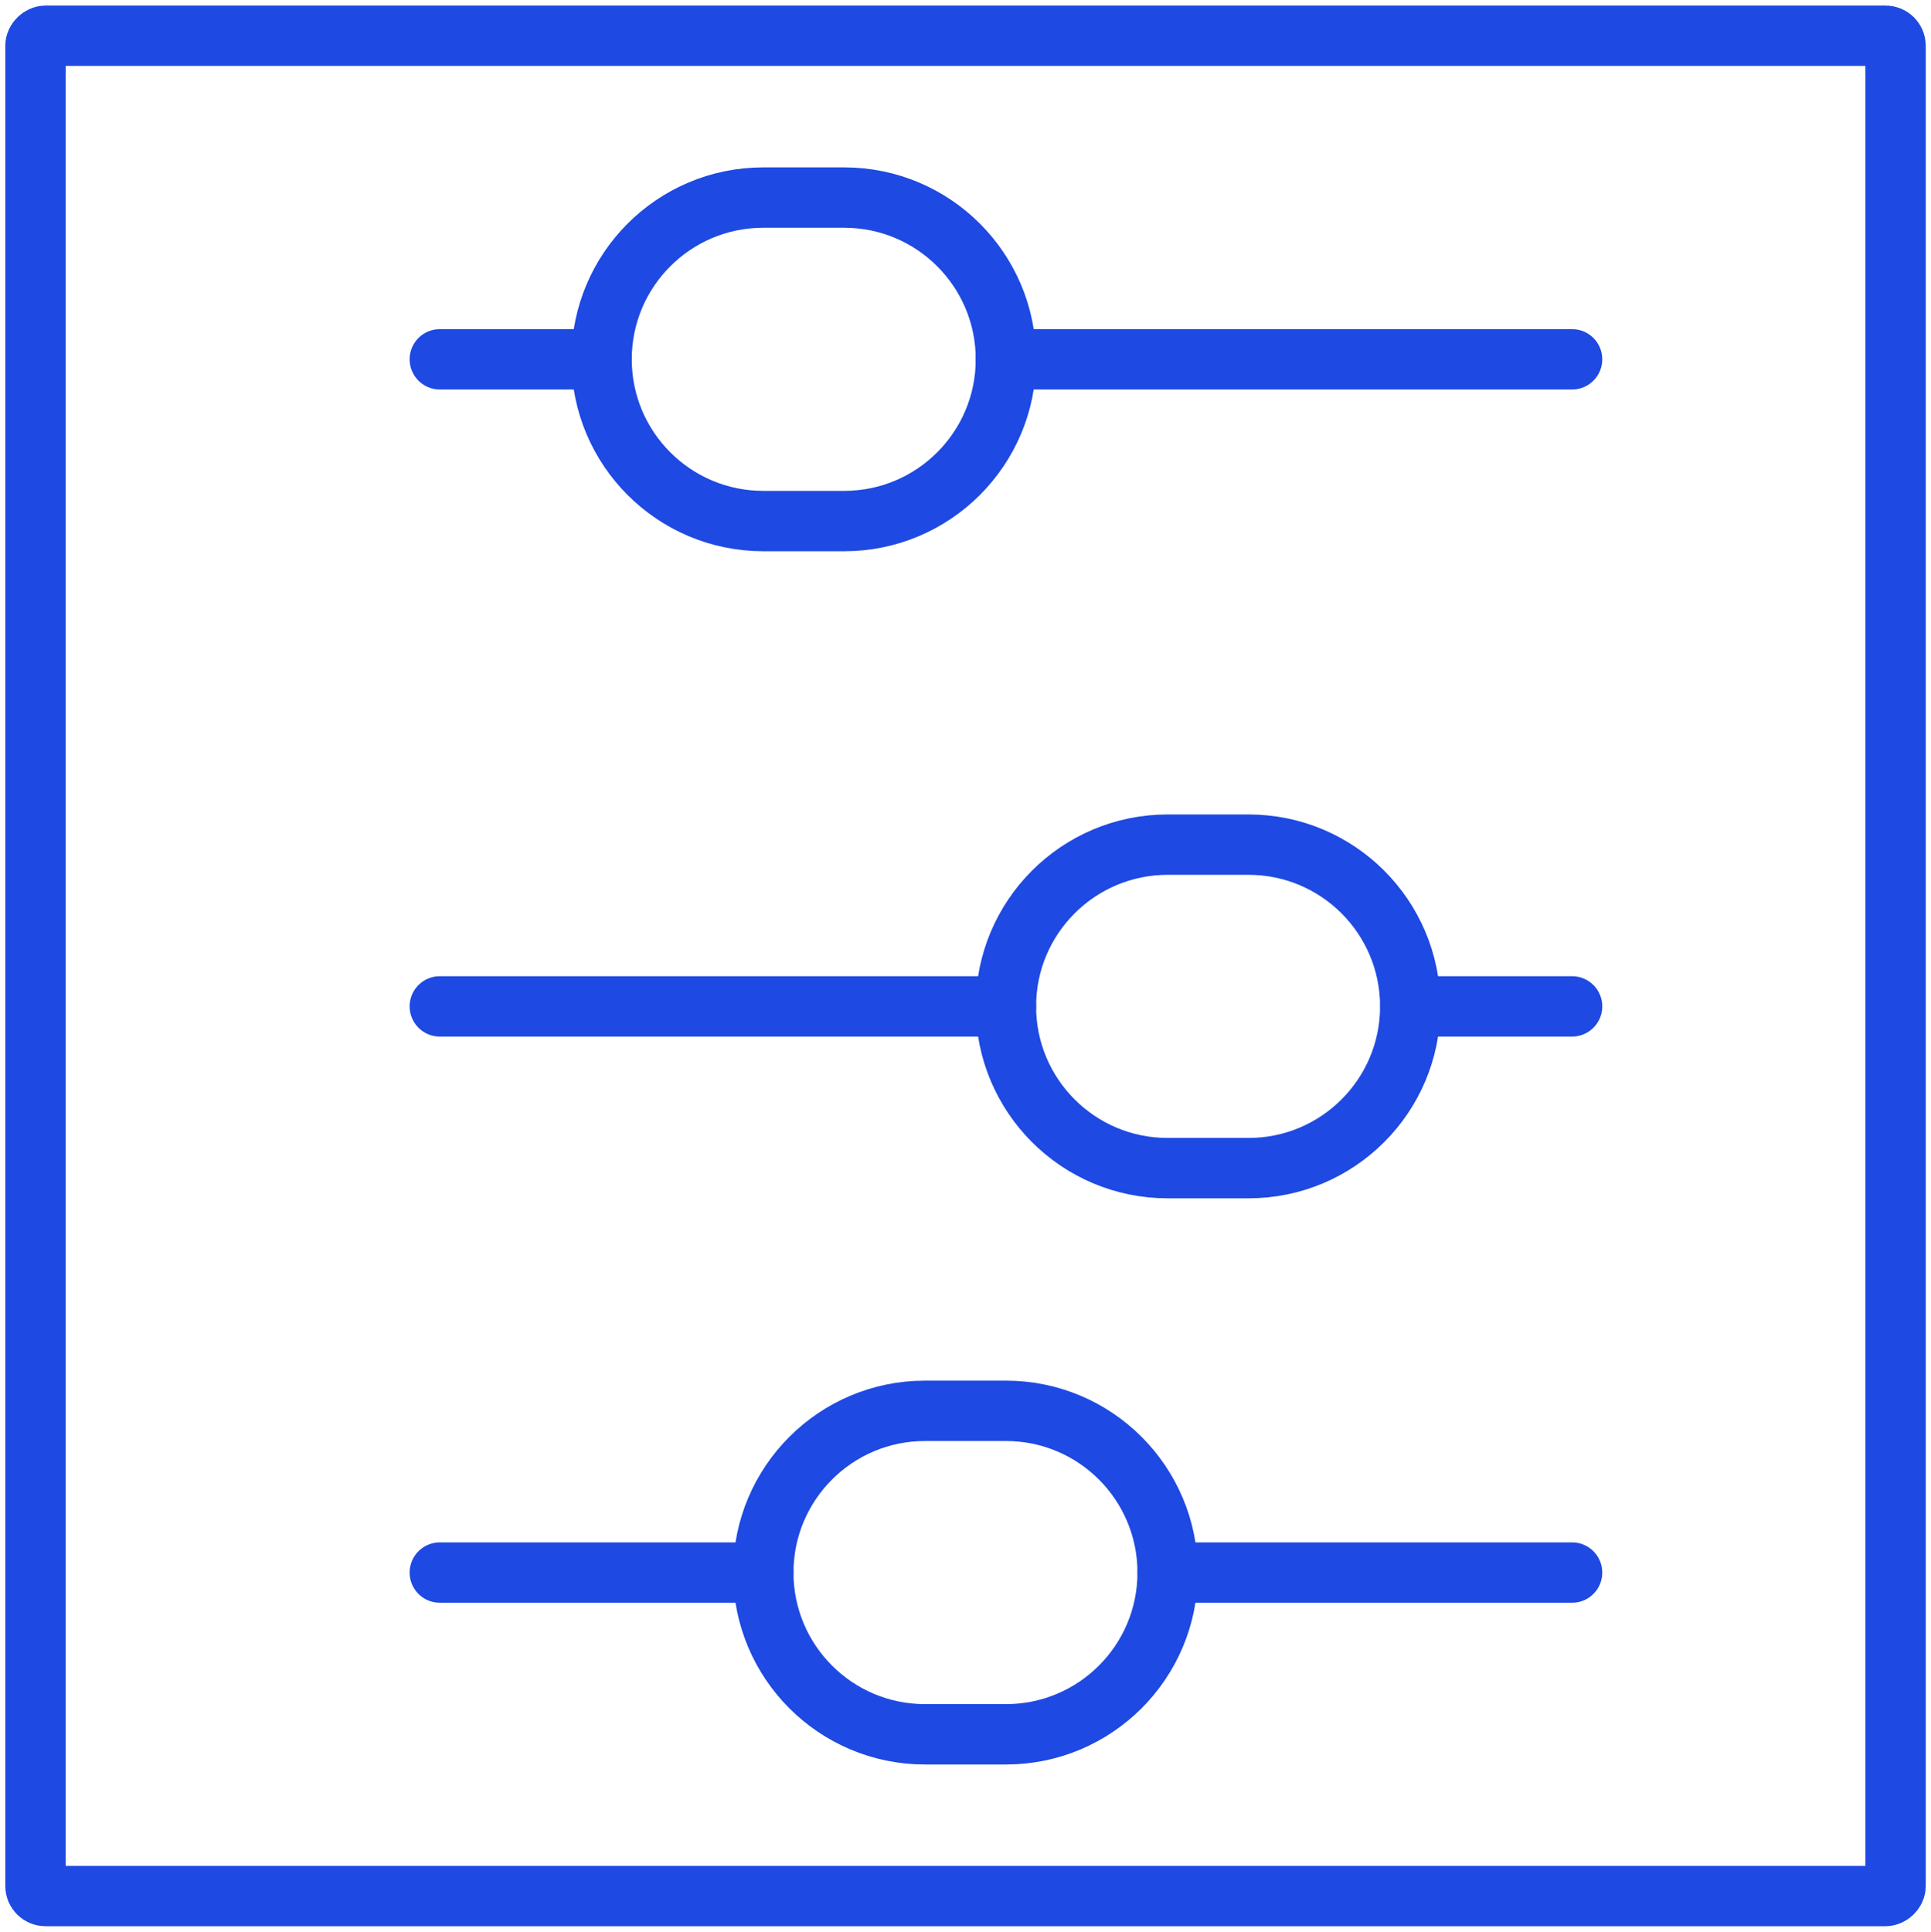
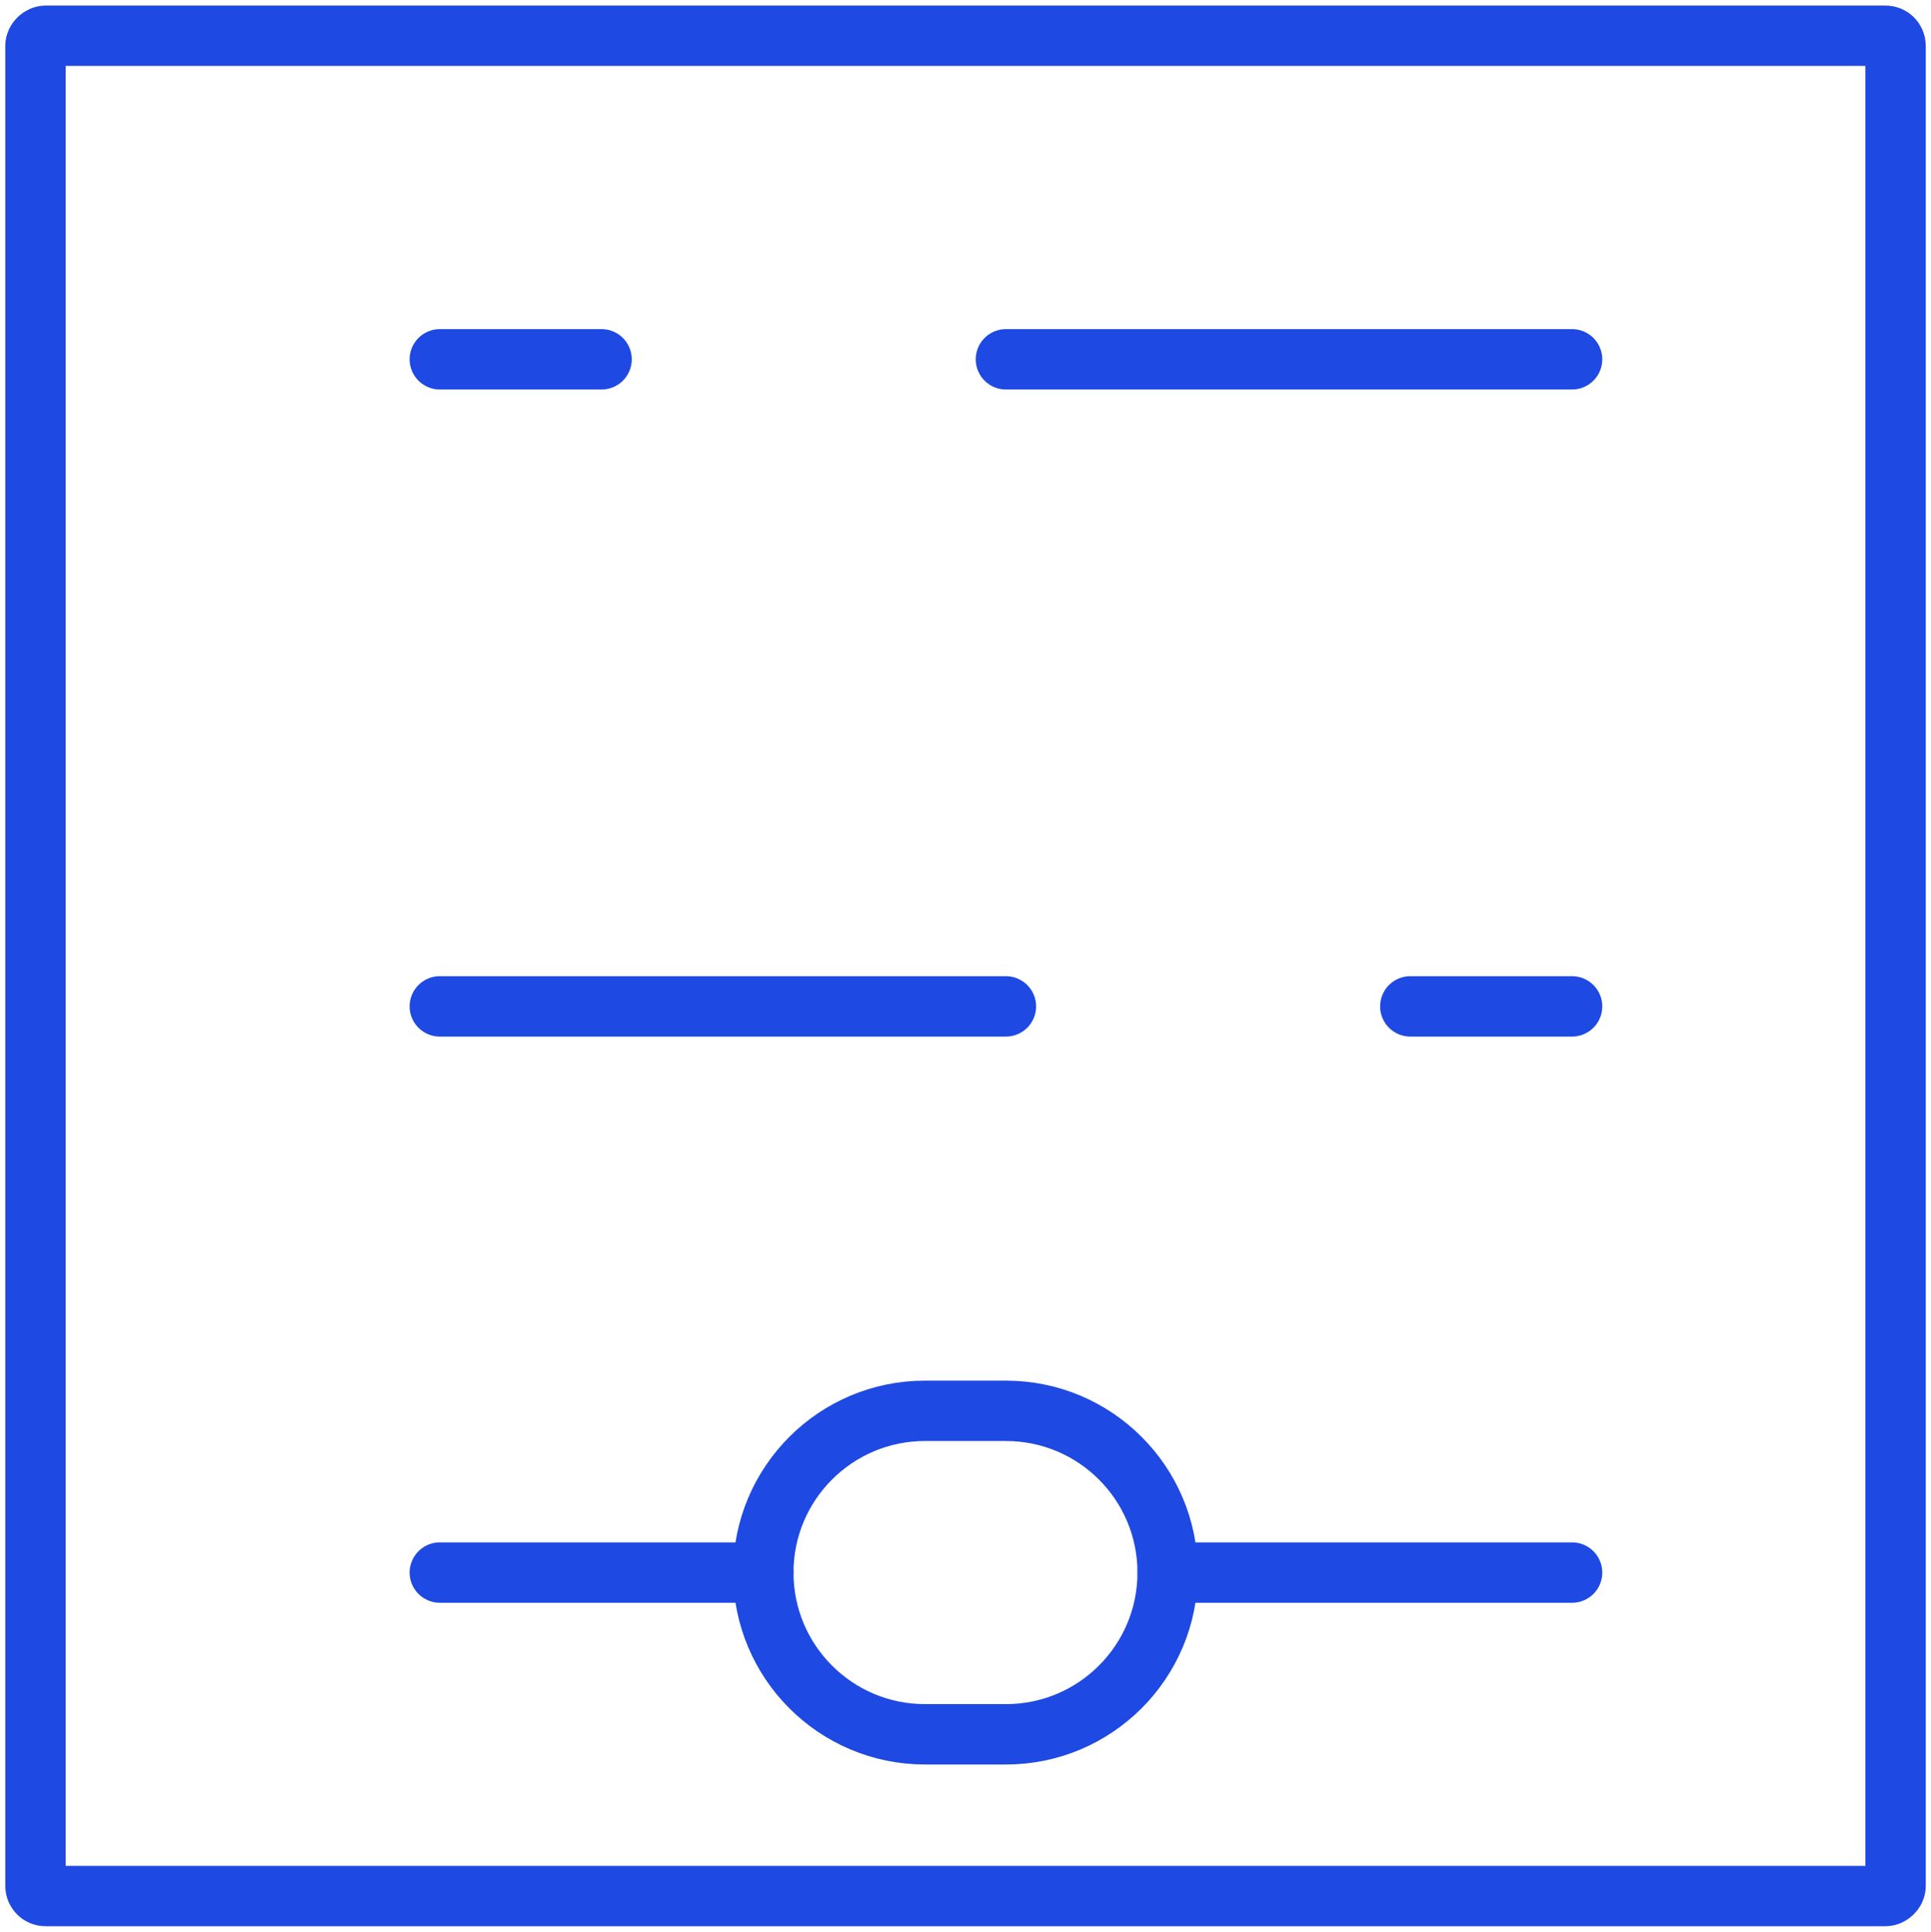
<svg xmlns="http://www.w3.org/2000/svg" id="Layer_1" viewBox="0 0 383.87 384">
  <defs>
    <style>
      .cls-1 {
        fill: none;
        stroke: #1e49e2;
        stroke-linecap: round;
        stroke-linejoin: round;
        stroke-width: 12px;
      }
    </style>
  </defs>
  <rect class="cls-1" x="7.04" y="7.11" width="369.78" height="369.78" rx="2" ry="2" transform="translate(383.94 .06) rotate(90)" />
-   <path class="cls-1" d="M119.59,71.42h0c0-17.76,14.4-32.15,32.15-32.15h16.08c17.76,0,32.15,14.4,32.15,32.15h0c0,17.76-14.4,32.15-32.15,32.15h-16.08c-17.76,0-32.15-14.4-32.15-32.15Z" />
-   <path class="cls-1" d="M199.97,200.04h0c0-17.76,14.4-32.15,32.15-32.15h16.08c17.76,0,32.15,14.4,32.15,32.15h0c0,17.76-14.4,32.15-32.15,32.15h-16.08c-17.76,0-32.15-14.4-32.15-32.15Z" />
  <path class="cls-1" d="M151.74,312.58h0c0-17.76,14.4-32.15,32.15-32.15h16.08c17.76,0,32.15,14.4,32.15,32.15h0c0,17.76-14.4,32.15-32.15,32.15h-16.08c-17.76,0-32.15-14.4-32.15-32.15Z" />
  <line class="cls-1" x1="312.52" y1="71.42" x2="199.97" y2="71.42" />
  <line class="cls-1" x1="119.59" y1="71.42" x2="87.43" y2="71.42" />
  <line class="cls-1" x1="312.52" y1="200.04" x2="280.36" y2="200.04" />
  <line class="cls-1" x1="199.97" y1="200.04" x2="87.43" y2="200.04" />
  <line class="cls-1" x1="312.52" y1="312.58" x2="232.13" y2="312.58" />
  <line class="cls-1" x1="151.74" y1="312.58" x2="87.43" y2="312.58" />
</svg>